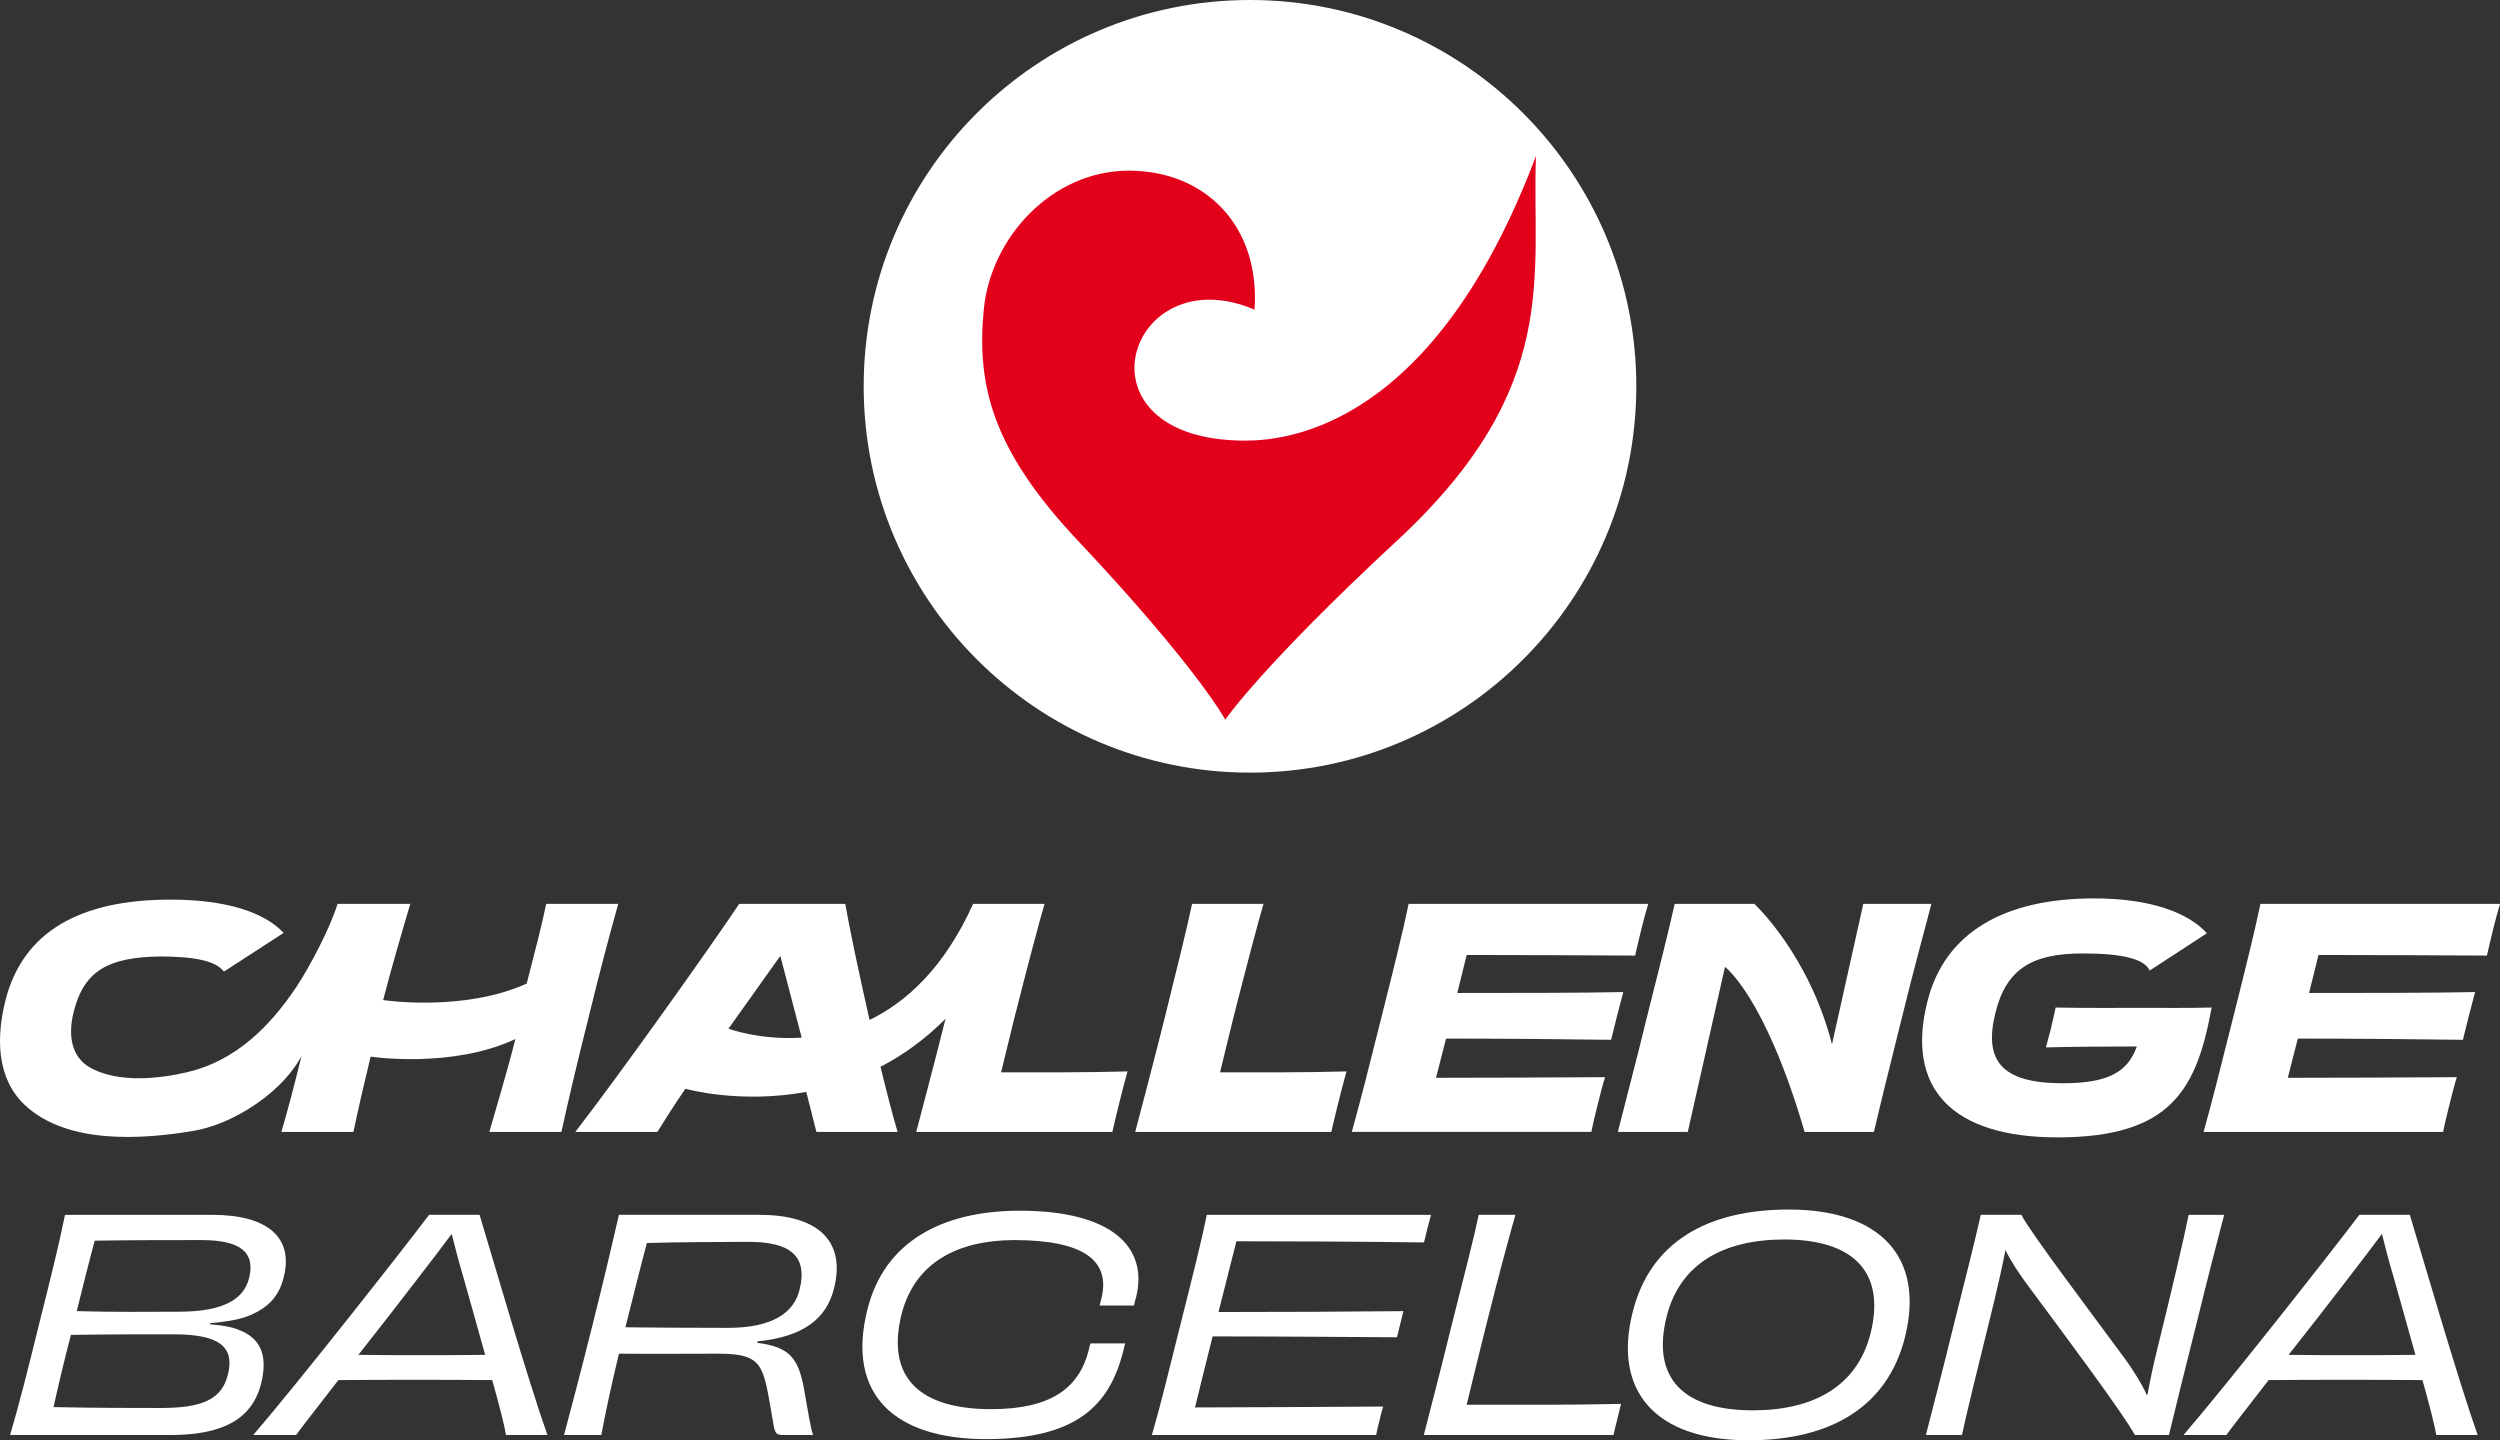
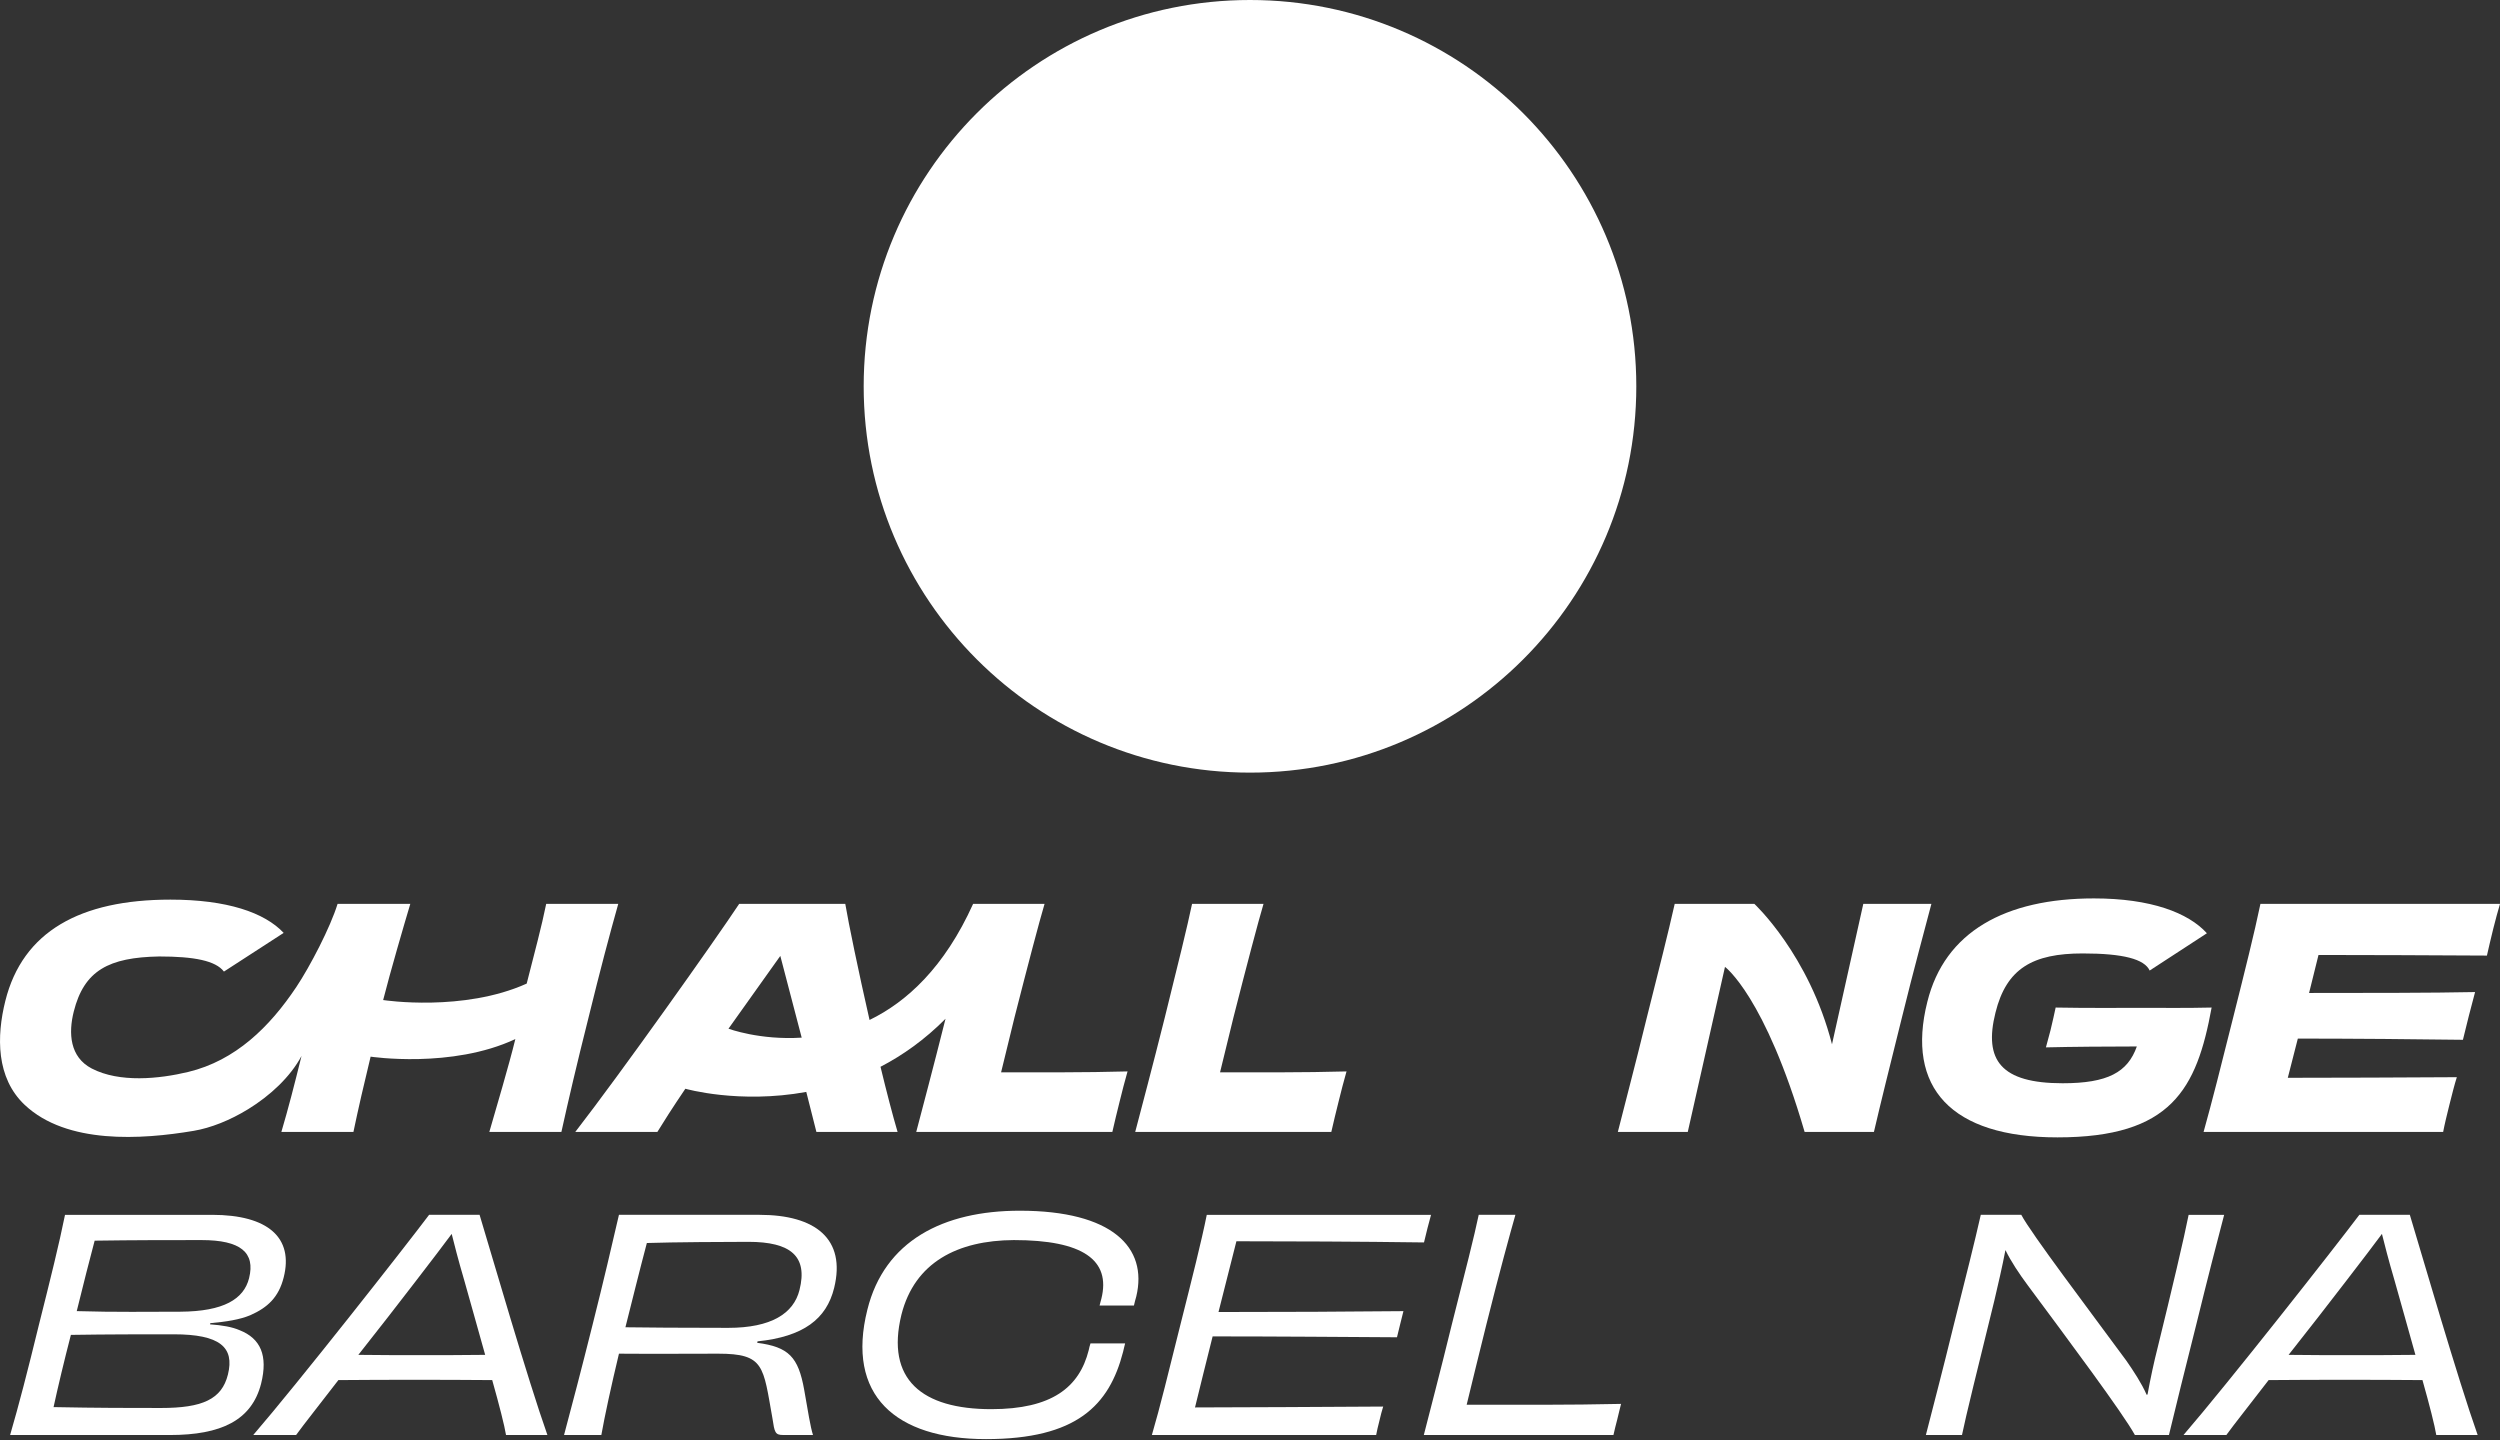
<svg xmlns="http://www.w3.org/2000/svg" id="Capa_2" data-name="Capa 2" viewBox="0 0 1916.19 1103.94">
  <rect x="0" y="0" width="1916.19" height="1103.94" fill="#333333" stroke="none" />
  <defs>
    <style>      .cls-1 {        fill: #e2001a;      }      .cls-1, .cls-2 {        stroke-width: 0px;      }      .cls-2 {        fill: #fff;      }    </style>
  </defs>
  <g id="Artwork">
    <g>
      <path class="cls-2" d="M190.07,850.23c-13.7,8.42-28.49,14.32-41.67,16.54-39.96,6.73-97.24,10.5-129.5-19.94-21.89-20.66-21.62-52.45-14.81-79.69,13.28-53.13,57.33-77.6,126.54-77.6,43.29,0,72.09,9.84,86.79,25.49l-45.78,29.66c-6.34-8.33-22.74-11.58-49.62-11.58-38.68.7-57.56,10.72-65.48,42.18-4.2,16.66-3.05,34.93,13.76,43.69,21.28,11.08,51.73,7.99,73.99,2.63,36.15-8.71,62.41-34.46,82.87-65.15,10.45-15.67,26.07-45.68,31.58-63.66h55.74c-4.88,16.27-15.43,52.48-20.81,73.71.42.05.73.1.73.1,0,0,60.76,9.16,109.29-12.71.09-.34.17-.68.26-1.02,5.3-20.72,11.48-44.03,14.69-60.08h55.23c-6.76,24-13.75,50.34-22.84,87.39-9.32,37.05-15.15,62.22-20.74,87.39h-55.23c4.89-17.01,15.04-51.11,19.93-71.15-48.79,22.84-110.93,13.47-110.93,13.47-4.89,20.04-9.67,40.9-13.17,57.68h-55.23c5.32-17.96,9.93-35.92,15.44-58.2-8.56,16.01-23.95,30.37-41.01,40.85Z" />
      <path class="cls-2" d="M968.45,692.81c-3.96,13.28-13.05,47.77-23.07,87.16-3.49,14.45-7.22,29.36-10.25,41.95,26.57,0,65.02.23,96.94-.7-2.1,7.46-4.2,15.38-6.06,23.07-2.1,7.92-3.73,15.61-5.59,23.3h-150.31c4.19-16.08,13.28-50.1,22.6-87.39,10.02-40.32,17.48-70.61,20.97-87.39h54.76Z" />
-       <path class="cls-2" d="M1263.31,692.81c-1.4,4.43-3.5,12.58-5.13,18.88-1.63,6.99-3.96,16.08-4.89,20.74-38.68-.23-95.78-.47-129.1-.47l-7.22,29.13c39.15,0,95.78,0,127.24-.7-2.33,8.39-7.23,27.73-9.32,36.59-15.39-.23-37.53-.47-60.68-.65-22.78-.17-46.55-.29-65.85-.29l-7.69,30.06c33.79,0,92.75-.23,129.57-.47-1.63,4.89-3.96,14.22-5.83,21.67-1.63,6.52-3.73,15.15-4.66,20.27h-183.63c6.52-23.3,13.28-50.1,22.6-87.39,9.32-37.05,16.31-65.02,20.97-87.39h183.63Z" />
      <path class="cls-2" d="M1293.64,867.58h-53.6c5.83-23.3,13.05-50.1,22.14-87.39,9.32-37.05,16.31-64.55,21.44-87.39h61.05s41.88,38.79,59.51,107.64l23.99-107.64h52.2c-5.13,19.81-13.52,50.1-22.61,87.16-9.55,38.45-16.08,64.55-21.44,87.62h-53.13c-30.36-104.08-61.03-126.49-61.03-126.49l-28.52,126.49Z" />
      <path class="cls-2" d="M1647.67,743.9c-4.04-8.74-20.1-13.11-51.32-13.11-38.22,0-58.49,11.42-66.88,45.44-9.09,36.35,4.2,54.06,51.5,54.06,34.49,0,49.87-8.39,56.86-28.2-21.9,0-50.33.23-69.68.7.93-3.26,2.56-9.79,3.5-13.05,1.63-6.99,3.03-12.82,3.96-17.48,24.47.47,49.4.23,67.58.23,14.21,0,32.86.23,51.97-.23-11.42,62.69-30.99,99.51-118.15,99.51-81.56,0-116.28-38.22-99.74-103.93,13.28-53.6,59.66-79.23,127.7-79.23,43.56,0,72.32,10.96,86.57,26.71l-43.87,28.58Z" />
      <path class="cls-2" d="M1916.19,692.81c-1.4,4.43-3.5,12.58-5.13,18.88-1.63,6.99-3.96,16.08-4.89,20.74-38.68-.23-95.78-.47-129.1-.47l-7.22,29.13c39.15,0,95.78,0,127.24-.7-2.33,8.39-7.23,27.73-9.32,36.59-30.53-.47-87.62-.93-126.54-.93l-7.69,30.06c33.79,0,92.75-.23,129.57-.47-1.63,4.89-3.96,14.22-5.83,21.67-1.63,6.52-3.73,15.15-4.66,20.27h-183.63c6.52-23.3,13.28-50.1,22.6-87.39,9.32-37.05,16.31-65.02,20.97-87.39h183.63Z" />
      <path class="cls-2" d="M767.31,821.91c3.03-12.58,6.76-27.5,10.25-41.95,10.02-39.38,19.11-73.87,23.07-87.16h-54.76c-21.92,48.59-50.83,75.11-79.38,88.98-8.54-37.56-16.08-74-18.6-88.98h-81.33c-18.18,27.5-90.88,130.03-125.61,174.78h62.92c3.96-6.52,11.65-18.64,21.44-33.09,0,0,41.2,11.83,92.68,2.44.21.83.37,1.45.37,1.45l7.39,29.2h62.22c-3.87-13.08-8.43-30.74-13.08-49.92,16.98-8.8,33.89-20.74,49.83-36.8-9.27,37.02-18.27,70.73-22.44,86.72h150.31c1.86-7.69,3.5-15.38,5.59-23.3,1.86-7.69,3.96-15.61,6.06-23.07-31.93.93-70.38.7-96.94.7ZM558.36,788.47s11.47-16.11,22.08-31.01c9.14-12.84,17.65-24.79,17.65-24.79,0,0,16.34,62.48,16.38,62.65-32.22,2.07-56.11-6.85-56.11-6.85Z" />
    </g>
    <g>
      <path class="cls-2" d="M162.55,931.14c43.2,0,62.55,17.78,54.9,47.93-3.83,15.3-12.38,23.18-25.65,29.03-8.1,3.38-18.23,4.95-30.6,6.08l-.23.9c9.45.67,17.1,2.02,22.73,4.5,15.98,6.3,21.83,19.35,16.43,40.95-7.2,28.13-30.6,39.38-69.98,39.38H7.75c6.75-23.18,13.28-48.38,22.05-84.38,9-35.78,15.53-62.1,20.03-84.38h112.73ZM133.08,1022.71c-22.5,0-50.85,0-78.75.45-5.18,20.03-9.9,39.83-13.28,55.35,33.3.68,59.63.68,82.35.68,31.5,0,46.58-6.53,51.3-25.65,5.18-20.92-6.08-30.83-41.63-30.83ZM154.45,950.49c-24.98,0-51.75,0-81.9.45-3.82,14.18-8.77,33.98-13.73,54,29.03.9,56.25.45,79.43.45,33.3-.22,48.6-9.67,52.65-25.65,4.95-19.8-6.53-29.25-36.45-29.25Z" />
      <path class="cls-2" d="M387.85,1099.89c-1.12-6.98-5.18-22.95-10.58-42.08-21.15-.22-42.75-.22-60.08-.22-14.85,0-37.8,0-57.83.22-14.18,18.45-26.55,33.98-32.4,42.08h-32.85c33.98-39.38,115.65-143.33,134.78-168.75h38.7c9,29.7,36.9,126.23,51.98,168.75h-31.73ZM371.87,1038.46c-5.4-19.8-11.48-40.5-15.98-56.93-4.95-16.88-7.65-27.68-9.68-35.78-6.08,8.33-14.63,19.35-27.9,36.68-12.6,16.43-28.35,36.68-43.65,56.03,16.2.23,34.88.23,47.48.23,13.73,0,32.85,0,49.73-.23Z" />
      <path class="cls-2" d="M582.2,931.14c42.75,0,66.38,18.45,57.15,56.03-5.85,23.85-23.63,37.35-58.73,40.95l-.23,1.12c24.08,3.15,31.5,10.8,36,36,2.93,16.65,4.73,28.35,6.75,34.65h-22.95c-6.08,0-6.53-2.03-8.1-12.6-7.2-40.28-6.08-49.73-41.63-49.73-24.53,0-47.7.23-76.05,0-6.08,25.43-10.8,47.25-13.5,62.33h-28.58c6.52-24.53,12.83-48.38,21.83-84.38,9-35.78,14.62-60.08,20.25-84.38h107.78ZM573.65,951.84c-15.3,0-58.5.22-77.85.9-5.85,22.05-11.25,44.1-16.43,64.58,11.7.22,45.68.45,78.75.45s50.18-11.03,54.68-29.03c6.53-25.88-6.75-36.9-39.15-36.9Z" />
      <path class="cls-2" d="M842.81,1000.66c.45-1.58.9-3.83,1.35-5.17,7.43-29.7-14.17-45-67.05-45-43.2.23-76.05,17.1-86.18,57.15-12.15,49.73,15.75,72.45,68.85,72.45,46.35,0,67.5-16.65,74.7-45.23.22-1.58.9-3.6,1.35-5.18h26.55c-.67,2.25-.9,4.05-1.58,6.53-10.58,40.95-35.55,66.83-105.08,66.83s-107.33-33.75-90.9-99.23c13.05-52.65,58.05-75.83,116.78-75.83,70.88,0,98.33,28.12,89.33,65.7-.67,2.7-1.35,4.5-1.8,6.98h-26.33Z" />
      <path class="cls-2" d="M1096.86,931.14l-2.7,10.13c-.9,3.6-2.03,8.55-2.7,11.03-48.83-.68-105.3-.9-143.78-.9-4.05,15.75-9.9,39.15-13.73,54.23,46.8,0,102.83-.23,141.75-.67-1.12,4.72-3.83,15.08-4.95,20.03-38.25-.23-94.73-.67-141.3-.67-4.95,20.03-10.12,40.28-13.5,54.45,38.93,0,96.53-.45,144.23-.67-.9,2.7-2.02,7.2-2.92,11.02-.9,3.6-2.03,8.1-2.47,10.8h-171.91c6.3-21.38,12.83-48.38,21.83-84.38,9-35.78,16.2-64.13,20.25-84.38h171.91Z" />
      <path class="cls-2" d="M1161.52,931.14c-4.05,14.18-12.38,44.55-22.28,84.15-5.4,21.38-11.25,45.9-15.08,61.43,33.98,0,80.55.23,118.35-.67-.9,3.83-2.02,7.88-2.92,11.92-1.12,4.05-2.03,8.1-2.92,11.93h-145.35c4.28-16.88,12.6-48.38,21.38-84.38,10.35-40.73,17.33-68.18,20.7-84.38h28.13Z" />
-       <path class="cls-2" d="M1340.19,1103.94c-71.1,0-103.95-37.35-88.88-97.88,13.28-53.78,56.93-78.98,119.7-78.98,70.2,0,104.4,36.45,89.1,97.88-13.28,52.88-56.25,78.98-119.93,78.98ZM1433.79,1021.81c11.7-47.25-13.73-71.78-66.15-71.78-46.8,0-80.1,18.68-90.23,59.18-11.93,47.93,13.73,71.78,66.15,71.78,46.8,0,80.1-18.68,90.23-59.18Z" />
      <path class="cls-2" d="M1704.76,931.14c-5.4,20.48-12.6,48.38-21.38,84.15-9.23,36.9-15.53,61.88-20.93,84.6h-26.1c-9.45-17.1-51.08-72.9-82.13-114.75-6.53-8.78-12.83-18.23-17.1-27-2.48,13.05-5.62,26.33-8.55,38.93-12.83,52.2-21.83,88.43-24.75,102.83h-27.68c5.62-22.05,12.6-48.38,21.38-84.38,9-35.78,15.98-63.45,20.7-84.38h31.05c7.42,14.18,52.43,73.58,80.55,111.83,5.62,8.1,11.7,17.33,15.53,26.1l.68-.22c2.25-12.38,4.95-24.98,7.88-36.45,10.35-42.08,20.48-85.05,23.62-101.25h27.23Z" />
      <path class="cls-2" d="M1867.34,1099.89c-1.12-6.98-5.17-22.95-10.58-42.08-21.15-.22-42.75-.22-60.08-.22-14.85,0-37.8,0-57.83.22-14.17,18.45-26.55,33.98-32.4,42.08h-32.85c33.98-39.38,115.65-143.33,134.78-168.75h38.7c9,29.7,36.9,126.23,51.98,168.75h-31.73ZM1851.36,1038.46c-5.4-19.8-11.48-40.5-15.98-56.93-4.95-16.88-7.65-27.68-9.68-35.78-6.08,8.33-14.62,19.35-27.9,36.68-12.6,16.43-28.35,36.68-43.65,56.03,16.2.23,34.88.23,47.48.23,13.73,0,32.85,0,49.73-.23Z" />
    </g>
    <path class="cls-2" d="M958.09,0c-163.66,0-296.1,132.64-296.1,296.1s132.64,296.1,296.1,296.1,296.1-132.64,296.1-296.1S1121.55,0,958.09,0Z" />
-     <path class="cls-1" d="M1071.15,414.05c-104.28,96.73-132.03,137.54-132.03,137.54,0,0-21.22-39.79-113.26-137.54-65.5-69.59-77.34-118.97-71.83-176.72,5.31-55.51,52.44-106.52,111.22-106.52s100.81,42.65,96.32,106.52c-97.54-41.63-142.64,100.4-7.14,100.4,34.9,0,145.5-12.86,222.84-218.15-3.47,90.6,20.61,176.92-106.11,294.47Z" />
  </g>
</svg>